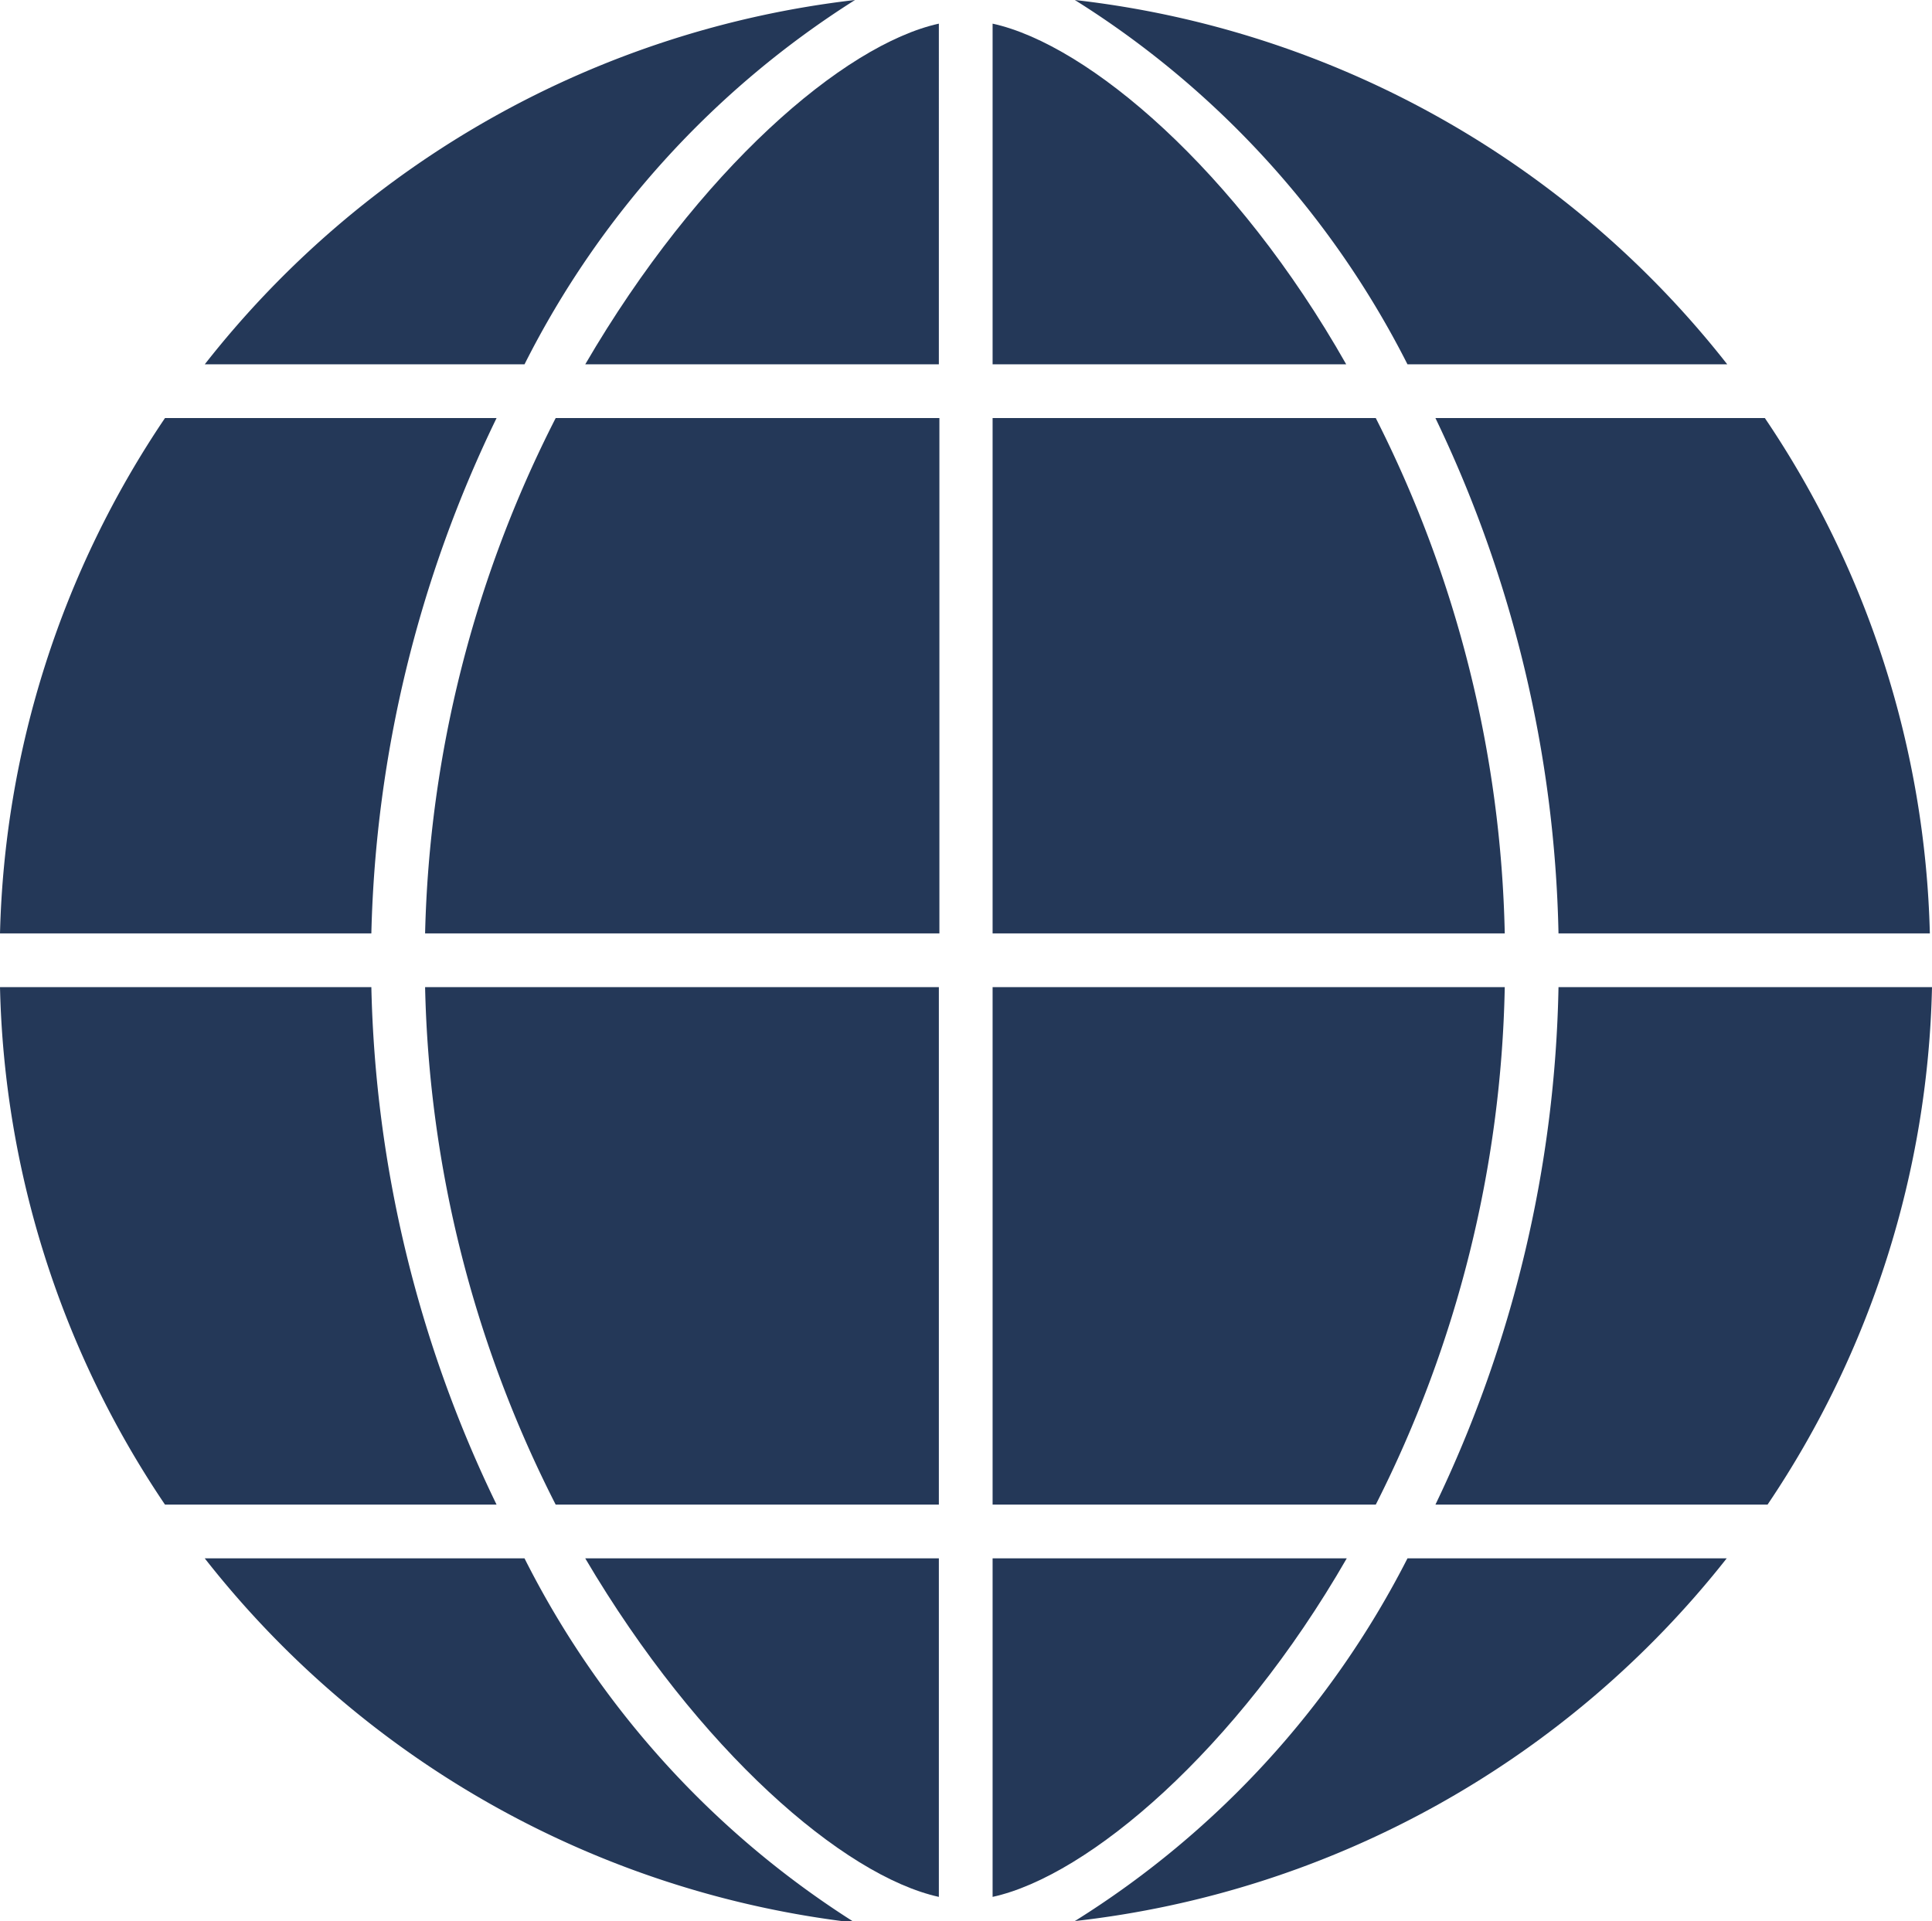
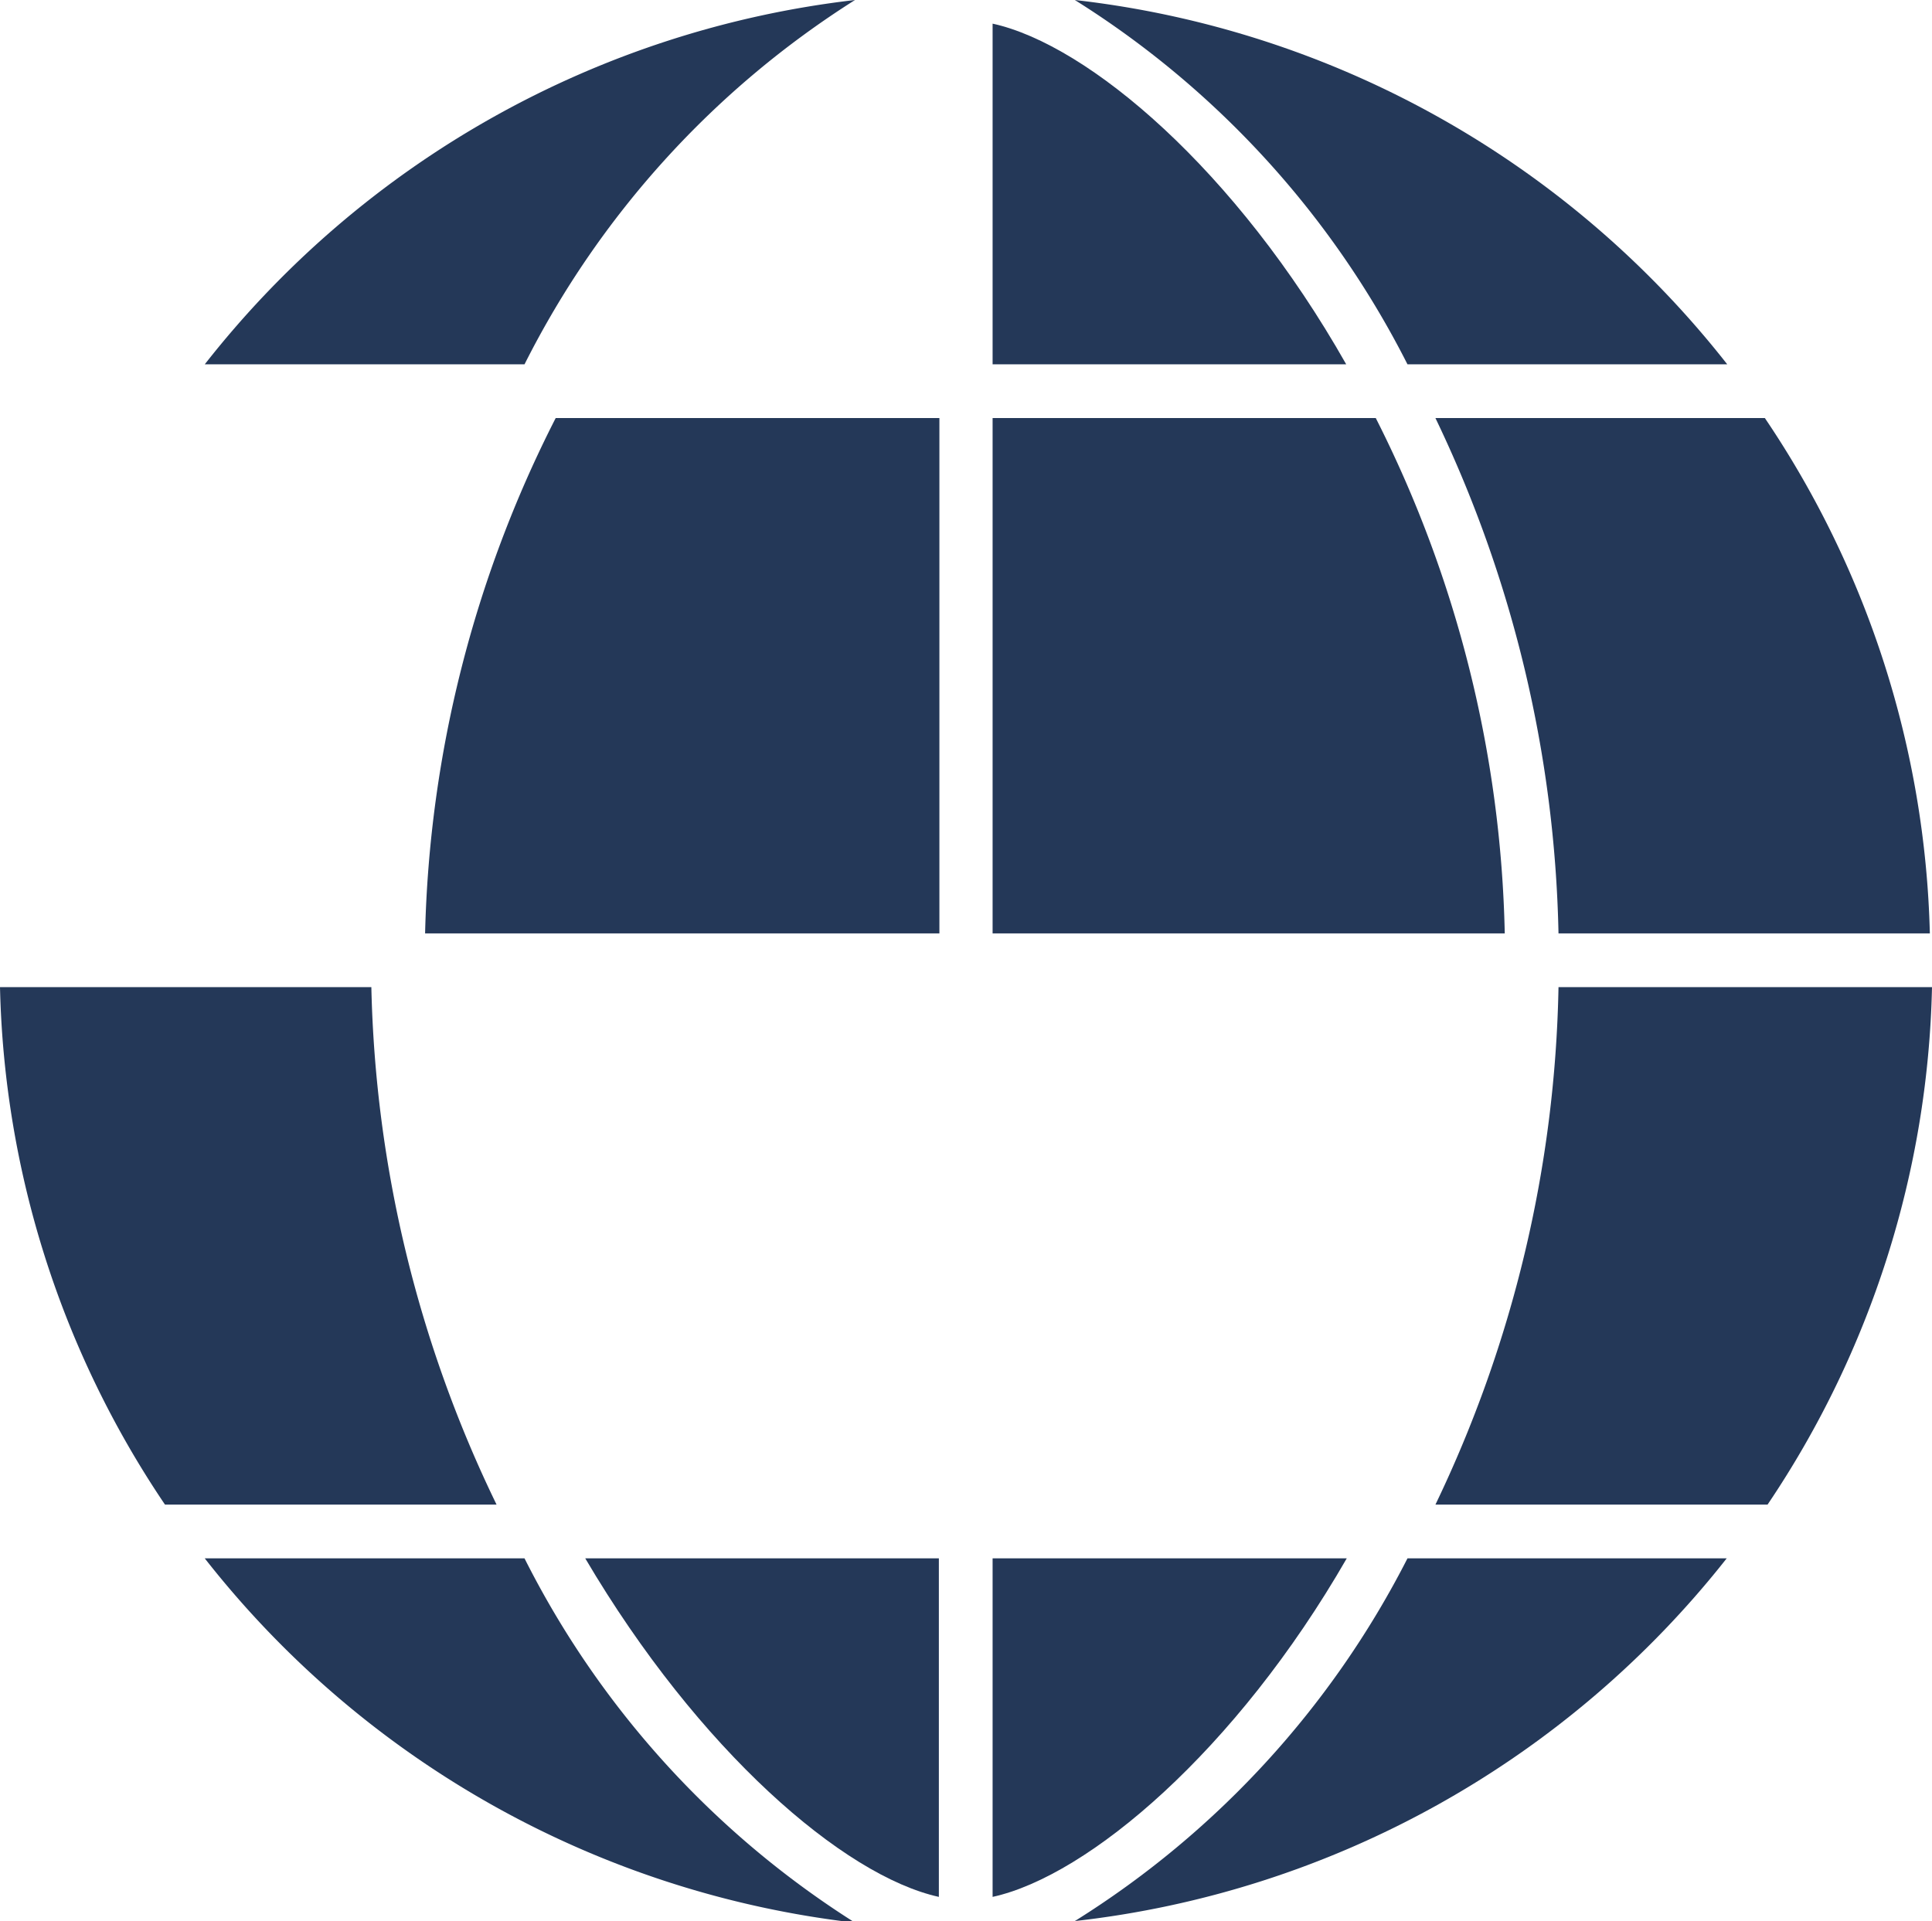
<svg xmlns="http://www.w3.org/2000/svg" viewBox="0 0 35.95 35.75">
  <defs>
    <style>.cls-1{fill:#243858;}</style>
  </defs>
  <title>location-world grid</title>
  <g id="Layer_2" data-name="Layer 2">
    <g id="N700">
-       <path class="cls-1" d="M17.47,28V18.37H7.91A22.24,22.24,0,0,0,10.34,28Z" />
-       <path class="cls-1" d="M0,17.37H6.91A23.2,23.2,0,0,1,9.24,7.78H3.07A17.91,17.91,0,0,0,0,17.37Z" />
-       <path class="cls-1" d="M17.47.44C15.7.83,13,3.16,10.89,6.78h6.58Z" />
      <path class="cls-1" d="M17.47,35.3V29H10.89C13,32.58,15.7,34.91,17.47,35.3Z" />
      <path class="cls-1" d="M6.91,18.37H0A17.91,17.91,0,0,0,3.07,28H9.24A23.2,23.2,0,0,1,6.91,18.37Z" />
      <path class="cls-1" d="M18.47.44V6.78h6.58C23,3.16,20.25.83,18.47.44Z" />
      <path class="cls-1" d="M18.47,17.37H28A22.24,22.24,0,0,0,25.6,7.78H18.47Z" />
      <path class="cls-1" d="M7.91,17.37h9.57V7.78H10.34A22.24,22.24,0,0,0,7.91,17.37Z" />
-       <path class="cls-1" d="M28,18.37H18.47V28H25.6A22.24,22.24,0,0,0,28,18.37Z" />
      <path class="cls-1" d="M9.76,29H3.81a18,18,0,0,0,12.1,6.78A17.12,17.12,0,0,1,9.76,29Z" />
      <path class="cls-1" d="M26.19,29A17.12,17.12,0,0,1,20,35.75,18,18,0,0,0,32.13,29Z" />
      <path class="cls-1" d="M9.76,6.78A17.12,17.12,0,0,1,15.91,0,18,18,0,0,0,3.81,6.78Z" />
-       <path class="cls-1" d="M26.19,6.78h5.95A18,18,0,0,0,20,0,17.12,17.12,0,0,1,26.19,6.78Z" />
+       <path class="cls-1" d="M26.19,6.78h5.95A18,18,0,0,0,20,0,17.12,17.12,0,0,1,26.19,6.78" />
      <path class="cls-1" d="M35.95,18.37H29A23.21,23.21,0,0,1,26.71,28h6.18A17.91,17.91,0,0,0,35.95,18.37Z" />
      <path class="cls-1" d="M25.06,29H18.47V35.3C20.25,34.91,23,32.58,25.06,29Z" />
      <path class="cls-1" d="M26.71,7.78A23.21,23.21,0,0,1,29,17.37h6.91a17.91,17.91,0,0,0-3.07-9.59Z" />
    </g>
  </g>
</svg>